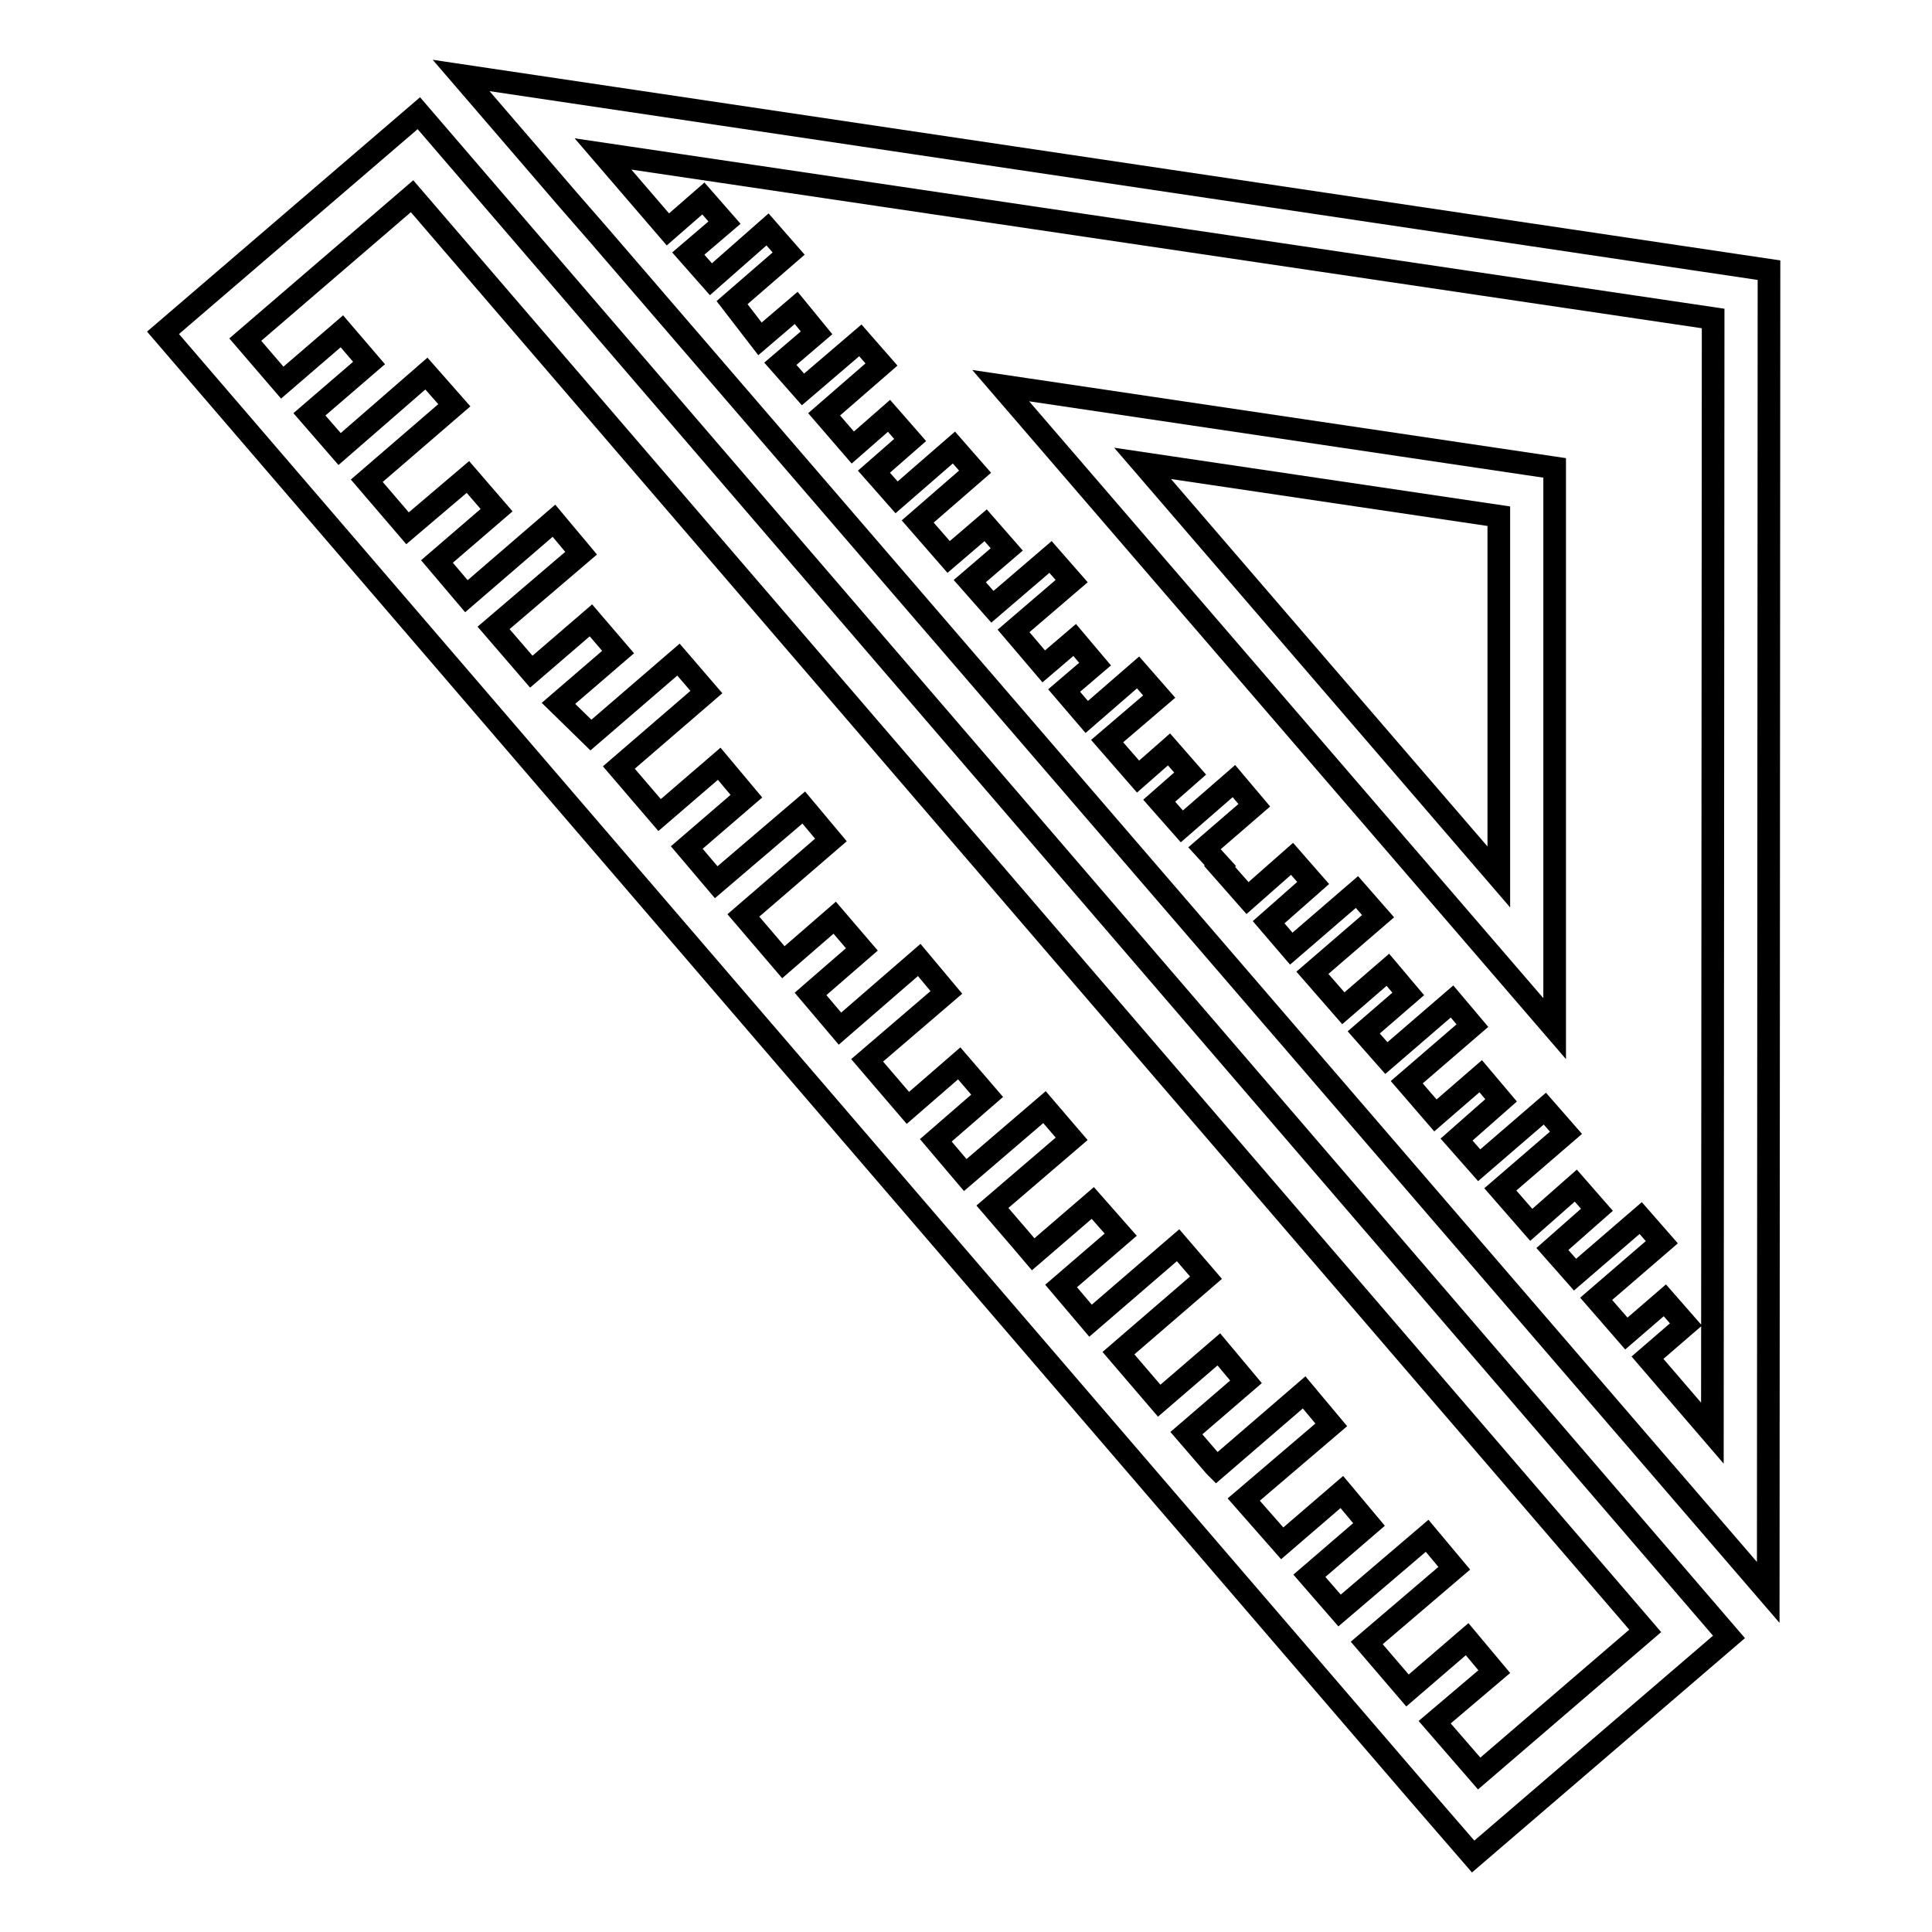
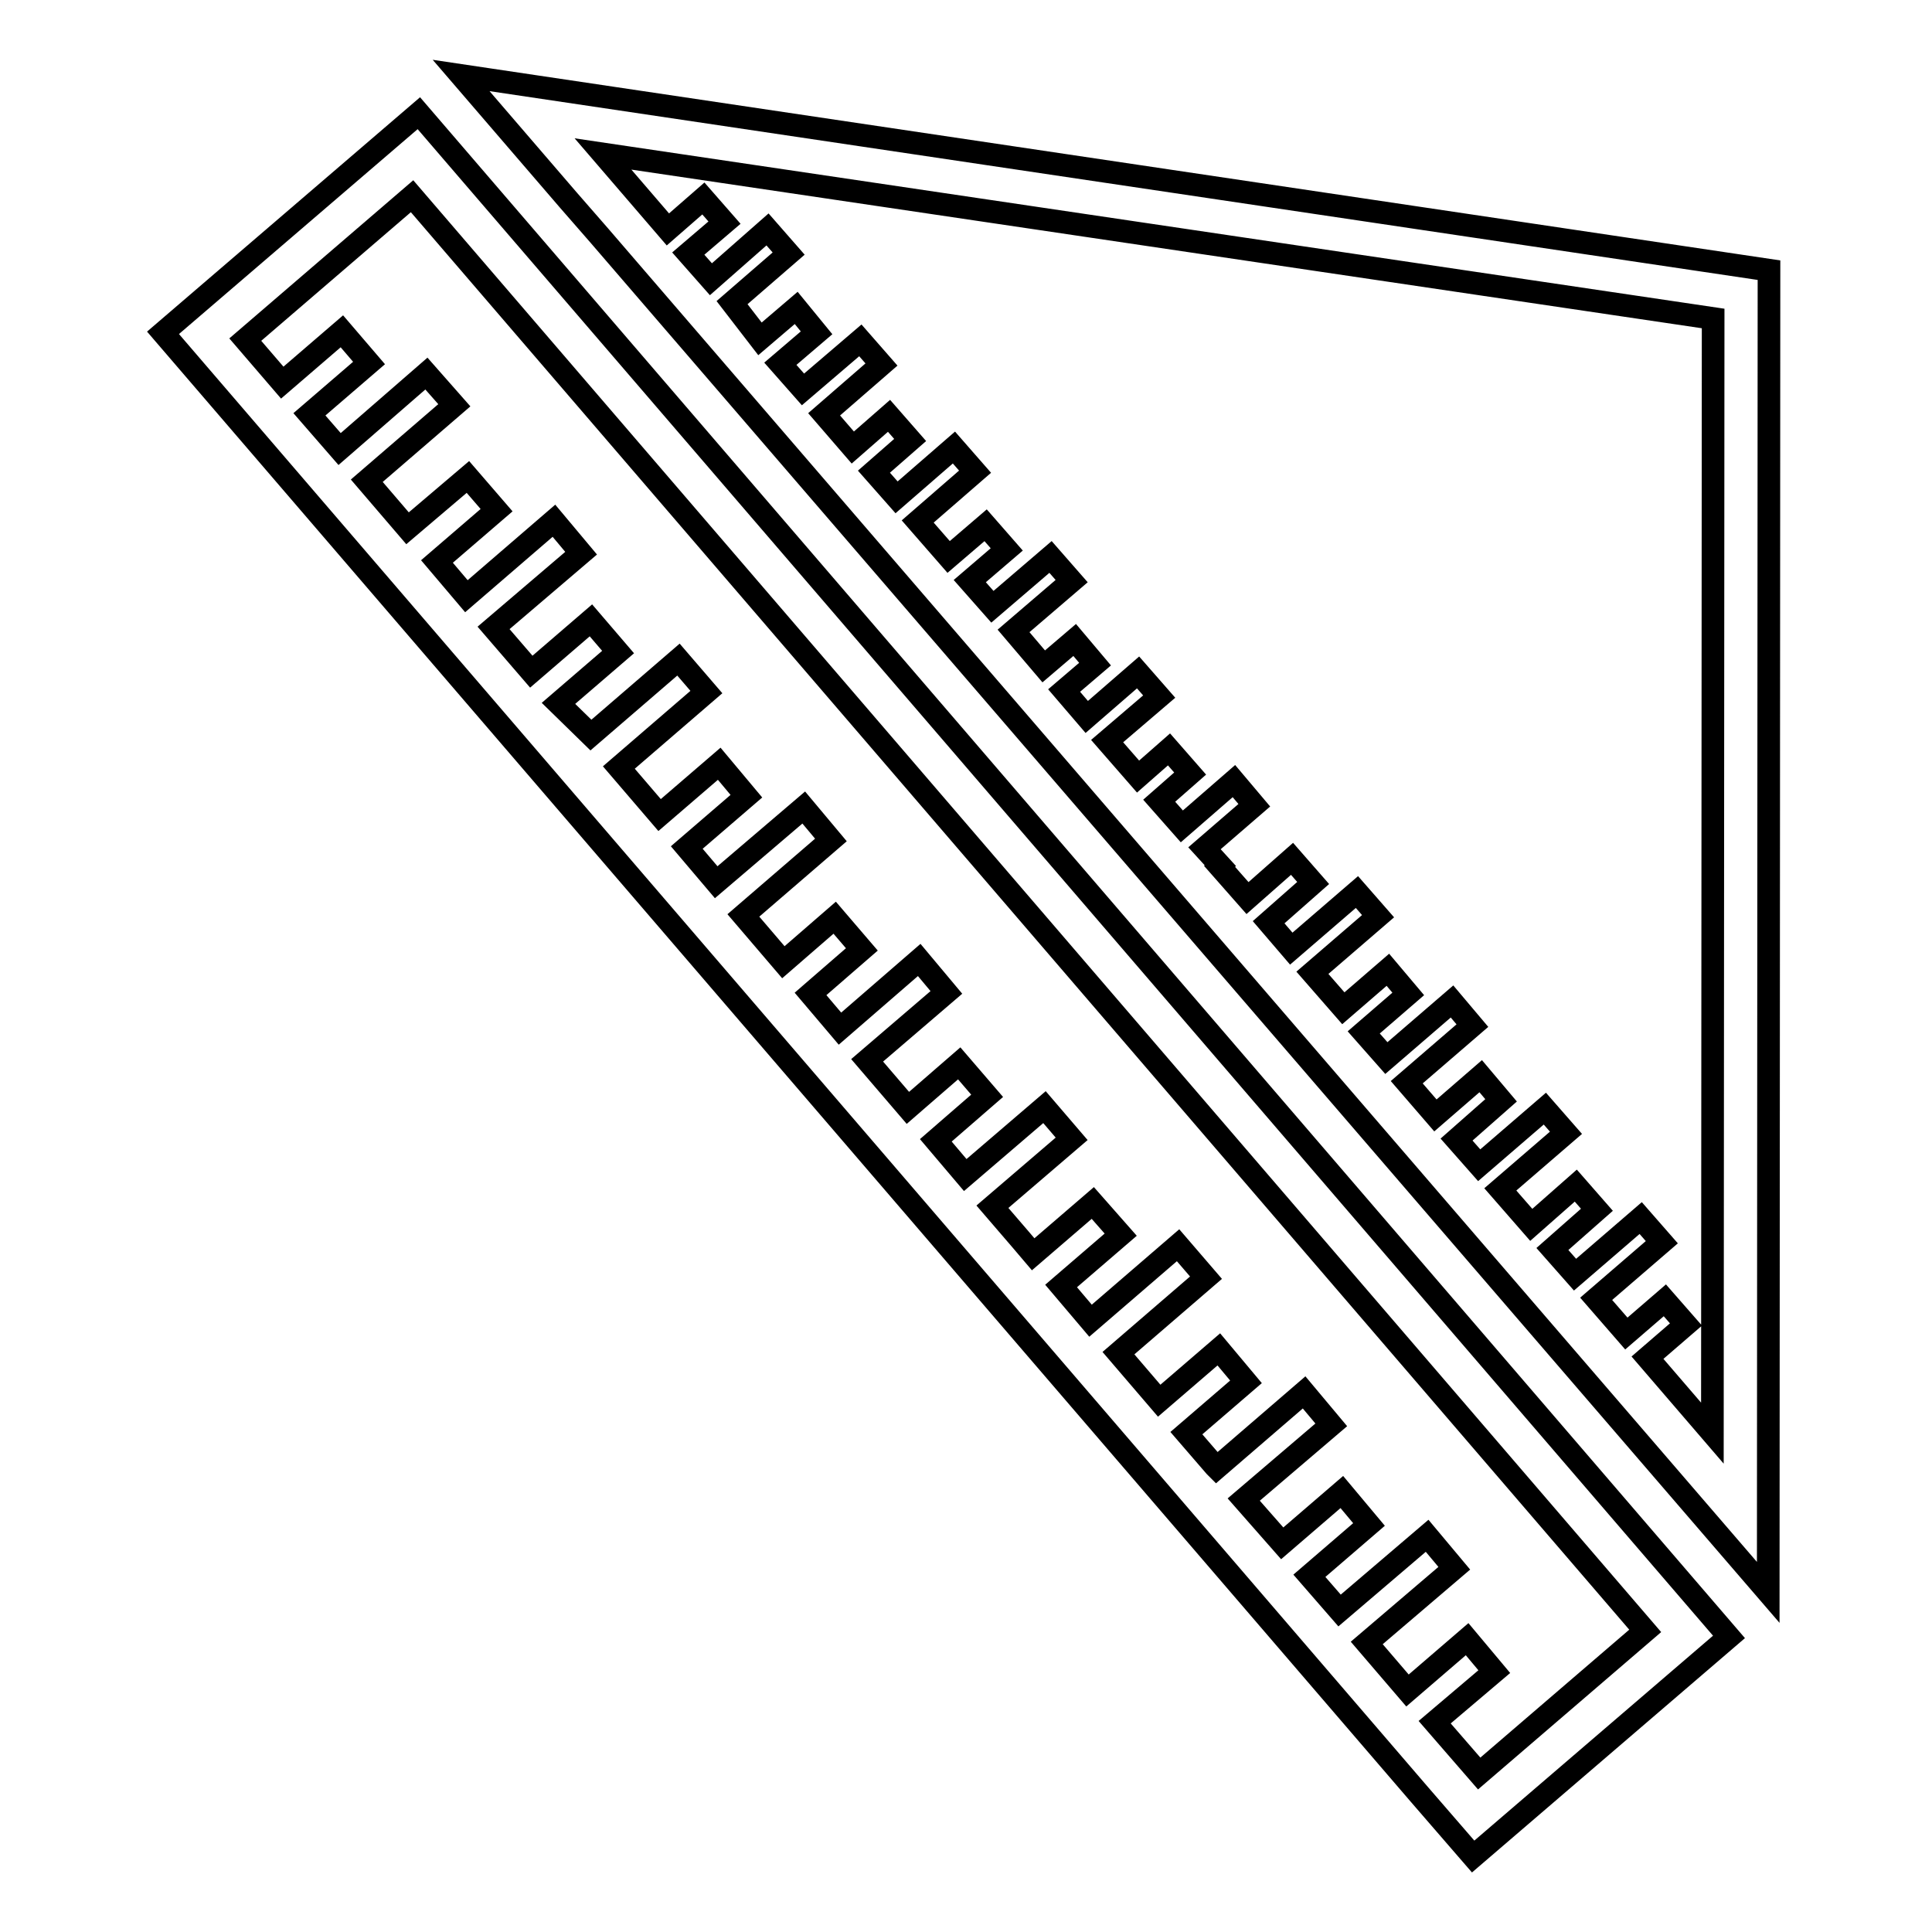
<svg xmlns="http://www.w3.org/2000/svg" version="1.1" x="0px" y="0px" viewBox="0 0 256 256" enable-background="new 0 0 256 256" xml:space="preserve">
  <g>
    <g>
      <g>
        <g>
          <path stroke-width="3" fill-opacity="0" stroke="#000000" d="M21.6,44.1l107.7,125.3v0l58.8,68.4l0,0l7.1,8.2l33.9-29.1L55.5,15L21.6,44.1z M196,235l-5.9-6.8l7.9-6.7l-3.6-4.3l-7.9,6.8l-5.4-6.3l11.6-9.9l-3.6-4.3l-11.6,9.9l-4-4.6l7.9-6.8l-3.6-4.3l-7.9,6.8l-5.1-5.8l11.6-9.9l-3.6-4.3l-11.6,10l-0.2-0.2l-3.8-4.4l7.9-6.8l-3.6-4.3l-7.9,6.8l-5.4-6.3l11.6-10l-3.7-4.3l-11.6,10l-3.9-4.6l7.9-6.8l-3.7-4.2l-7.9,6.8l-1.7-2l0,0l-3.7-4.3l10.5-9l-3.6-4.2l-10.5,9l-3.9-4.6l6.8-5.9l-3.7-4.3l-6.8,5.9l-5.4-6.3l10.5-9l-3.6-4.3l-10.5,9.1l-3.9-4.6l6.8-5.9l-3.6-4.2l-6.8,5.9l-5.3-6.2l11.6-10l-3.6-4.3l-11.6,9.9l-3.9-4.6l7.9-6.8l-3.6-4.3l-7.9,6.8l-5.4-6.3l11.6-10l-3.7-4.3l-11.6,10L74,93.2l7.9-6.8l-3.6-4.2l-7.9,6.8l-5-5.8l11.6-9.9l-3.6-4.3l-11.6,10l-3.9-4.6l7.9-6.8L62,63.2l-8,6.8l-5.4-6.3l11.6-10l-3.7-4.2L45,59.5L41,54.9l7.9-6.8l-3.6-4.2l-7.9,6.8l-4.9-5.7l22.1-19l163.4,190.1L196,235z" />
          <path stroke-width="3" fill-opacity="0" stroke="#000000" d="M61.1,10l14.2,16.5l0,0l4.1,4.7L234.3,211l0.1-175.2L61.1,10z M226.9,189.9l-8.6-10l5.1-4.4l-2.8-3.2l-5.1,4.4l-4-4.6l8.7-7.5l-2.8-3.2l-8.7,7.5l-3-3.4l5.9-5.2l-2.8-3.2l-5.9,5.2l-4.1-4.7l8.7-7.5l-2.8-3.2l-8.7,7.5l-3-3.4l5.9-5.2l-2.7-3.2l-6,5.2l-3.8-4.4l8.7-7.5l-2.7-3.2l-8.7,7.5l-3-3.4l5.9-5.1l-2.7-3.2l-5.9,5.1l-4.1-4.7l8.7-7.5l-2.8-3.2l-8.7,7.5l-3-3.5l5.9-5.2l-2.8-3.2l-5.9,5.2l-3.7-4.2l0.1-0.1l-2.1-2.3l6.6-5.7l-2.7-3.2l-6.9,6l-3-3.4l4.1-3.6l-2.8-3.2l-4.1,3.6l-4.1-4.7l6.9-5.9l-2.8-3.2l-6.8,5.9l-3-3.5l4.1-3.5l-2.7-3.2l-4.1,3.5l-4-4.7l7.7-6.6l-2.8-3.2l-7.7,6.6l-3-3.4l4.9-4.2l-2.8-3.2l-4.9,4.2l-4.1-4.7l7.6-6.6l-2.8-3.2l-7.6,6.6l-3-3.4l4.8-4.2l-2.8-3.2l-4.8,4.2l-3.8-4.4l7.6-6.6l-2.8-3.2l-7.6,6.5l-3-3.4l4.8-4.1l-2.7-3.3l-4.8,4.1L97,40.1l7.5-6.5l-2.8-3.2L94.2,37l-3-3.4l4.8-4.1l-2.8-3.2l-4.7,4.1l-8.6-10L227,42.2L226.9,189.9z" />
-           <path stroke-width="3" fill-opacity="0" stroke="#000000" d="M206,62l-73.4-10.9l73.4,85.2L206,62z M198.6,116.2l-47.2-54.8l47.2,7L198.6,116.2z" />
        </g>
      </g>
      <g />
      <g />
      <g />
      <g />
      <g />
      <g />
      <g />
      <g />
      <g />
      <g />
      <g />
      <g />
      <g />
      <g />
      <g />
    </g>
  </g>
</svg>